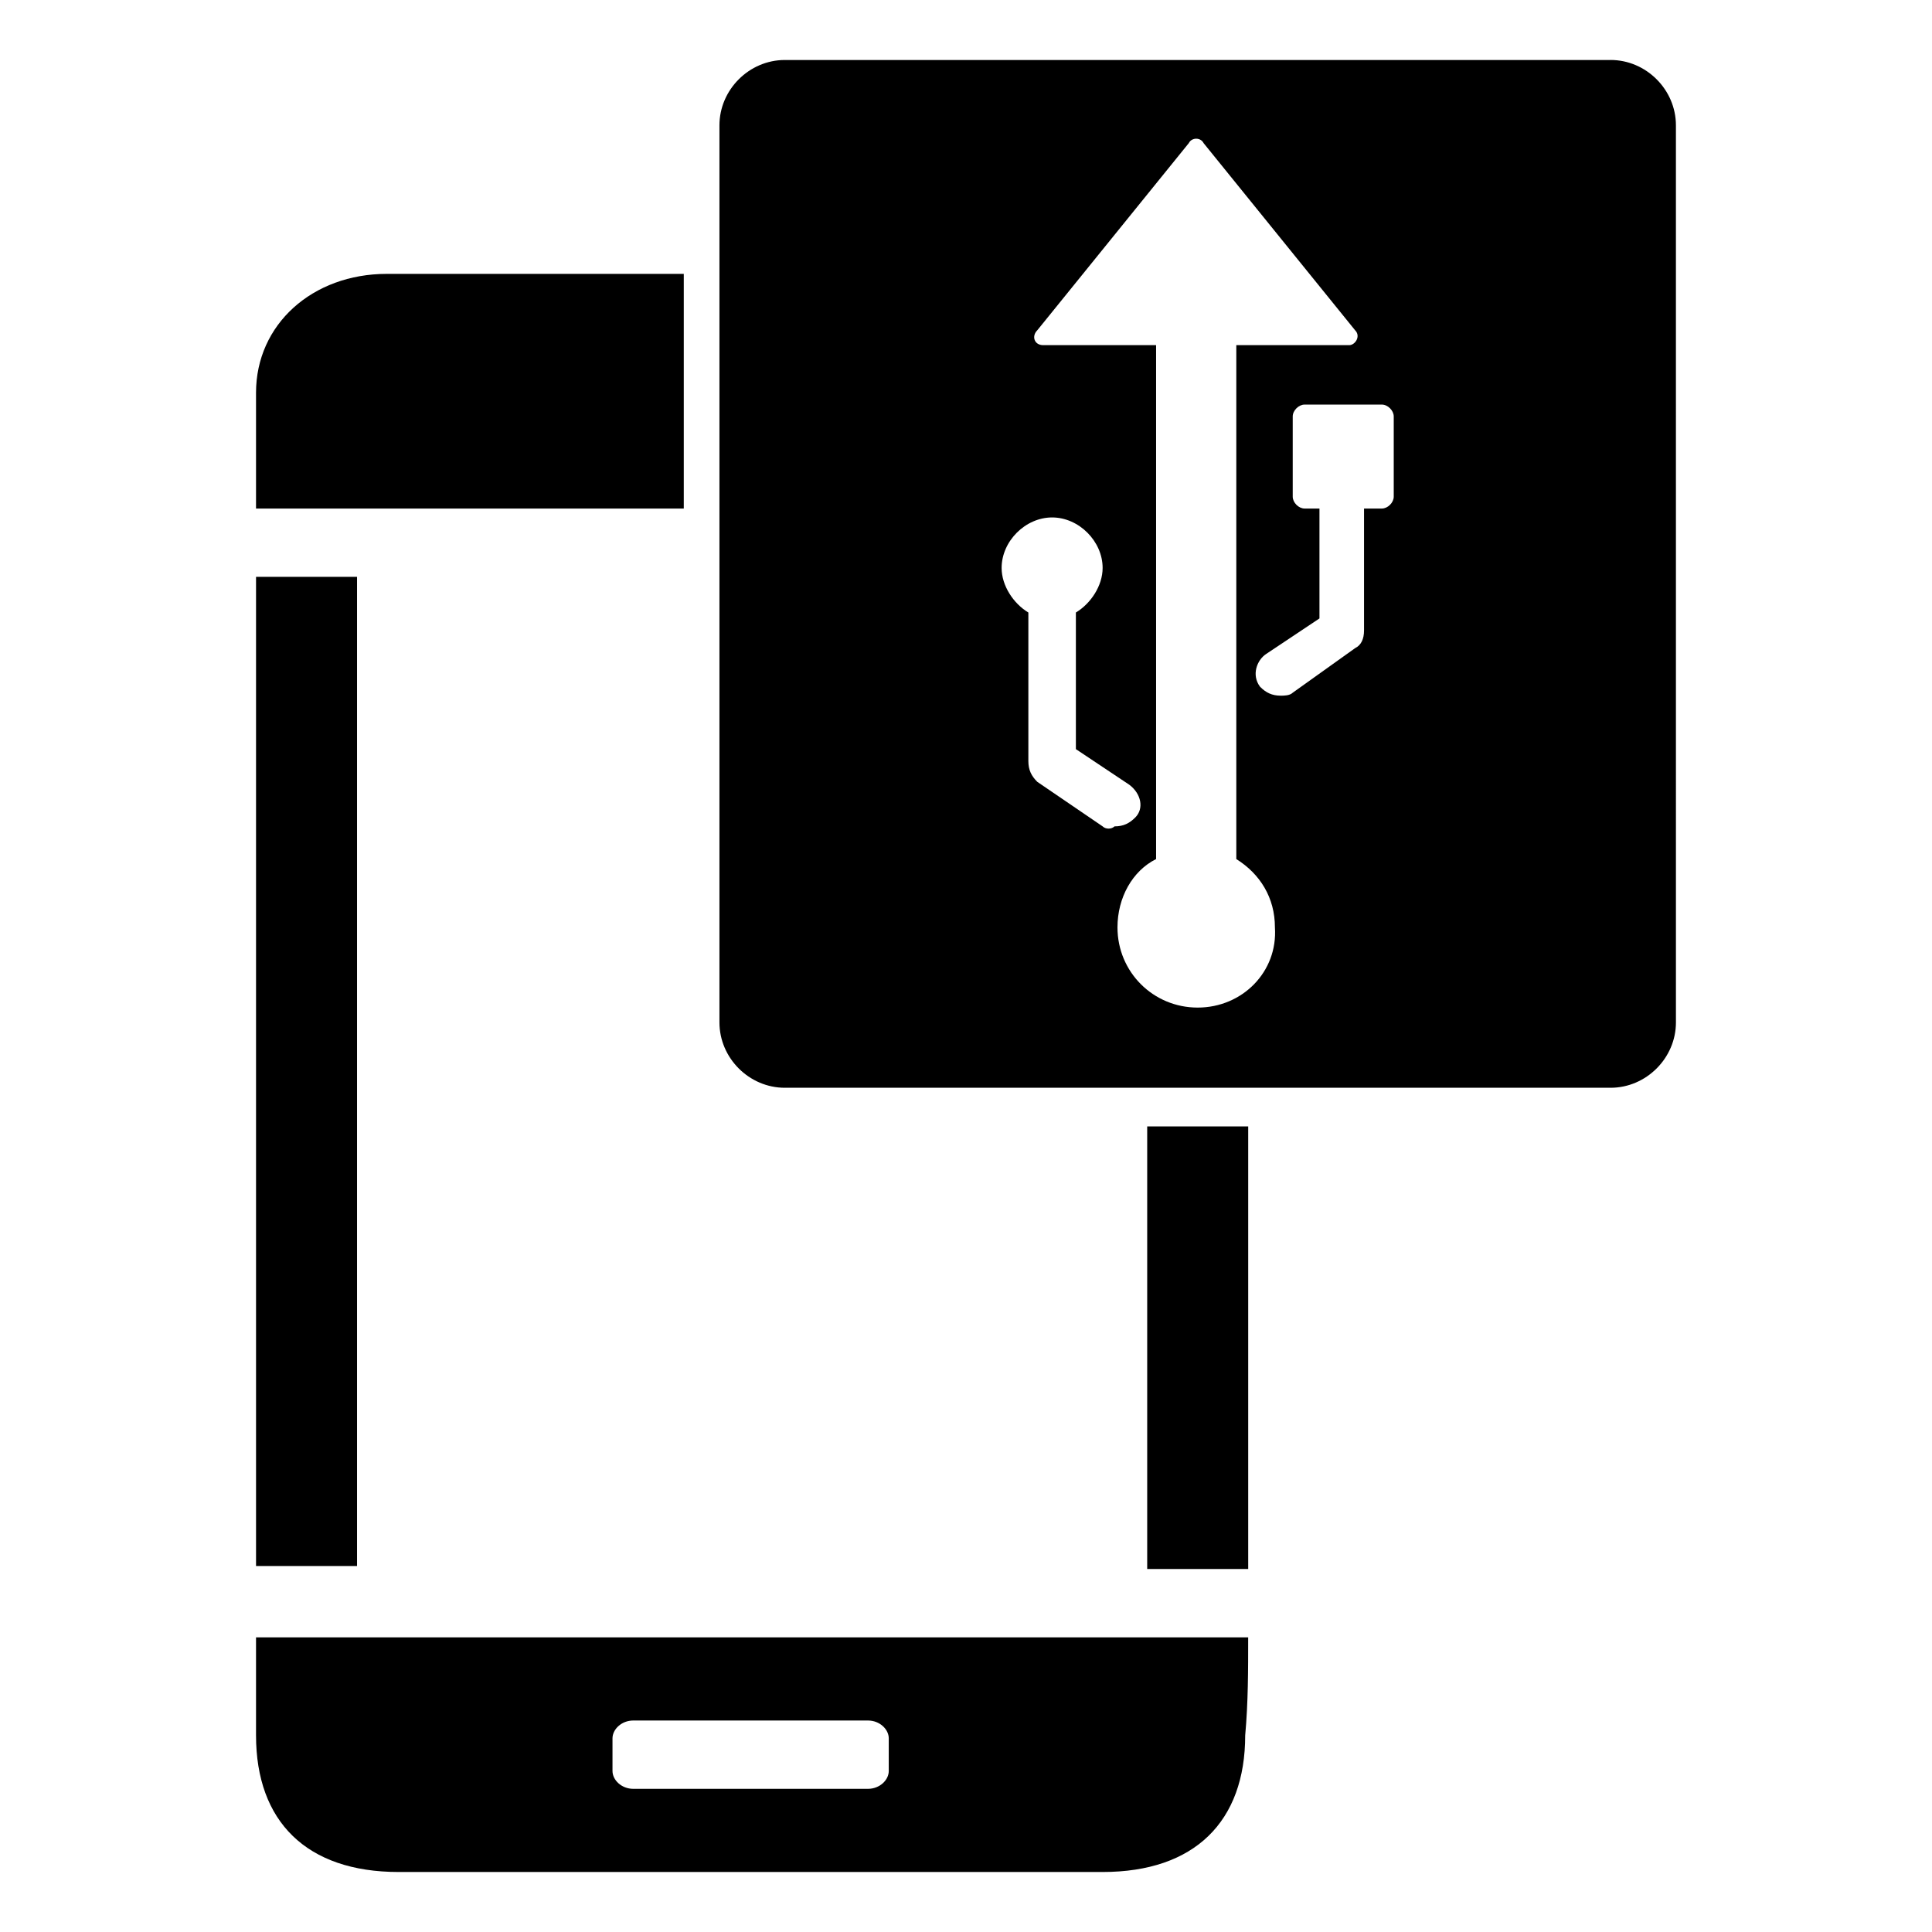
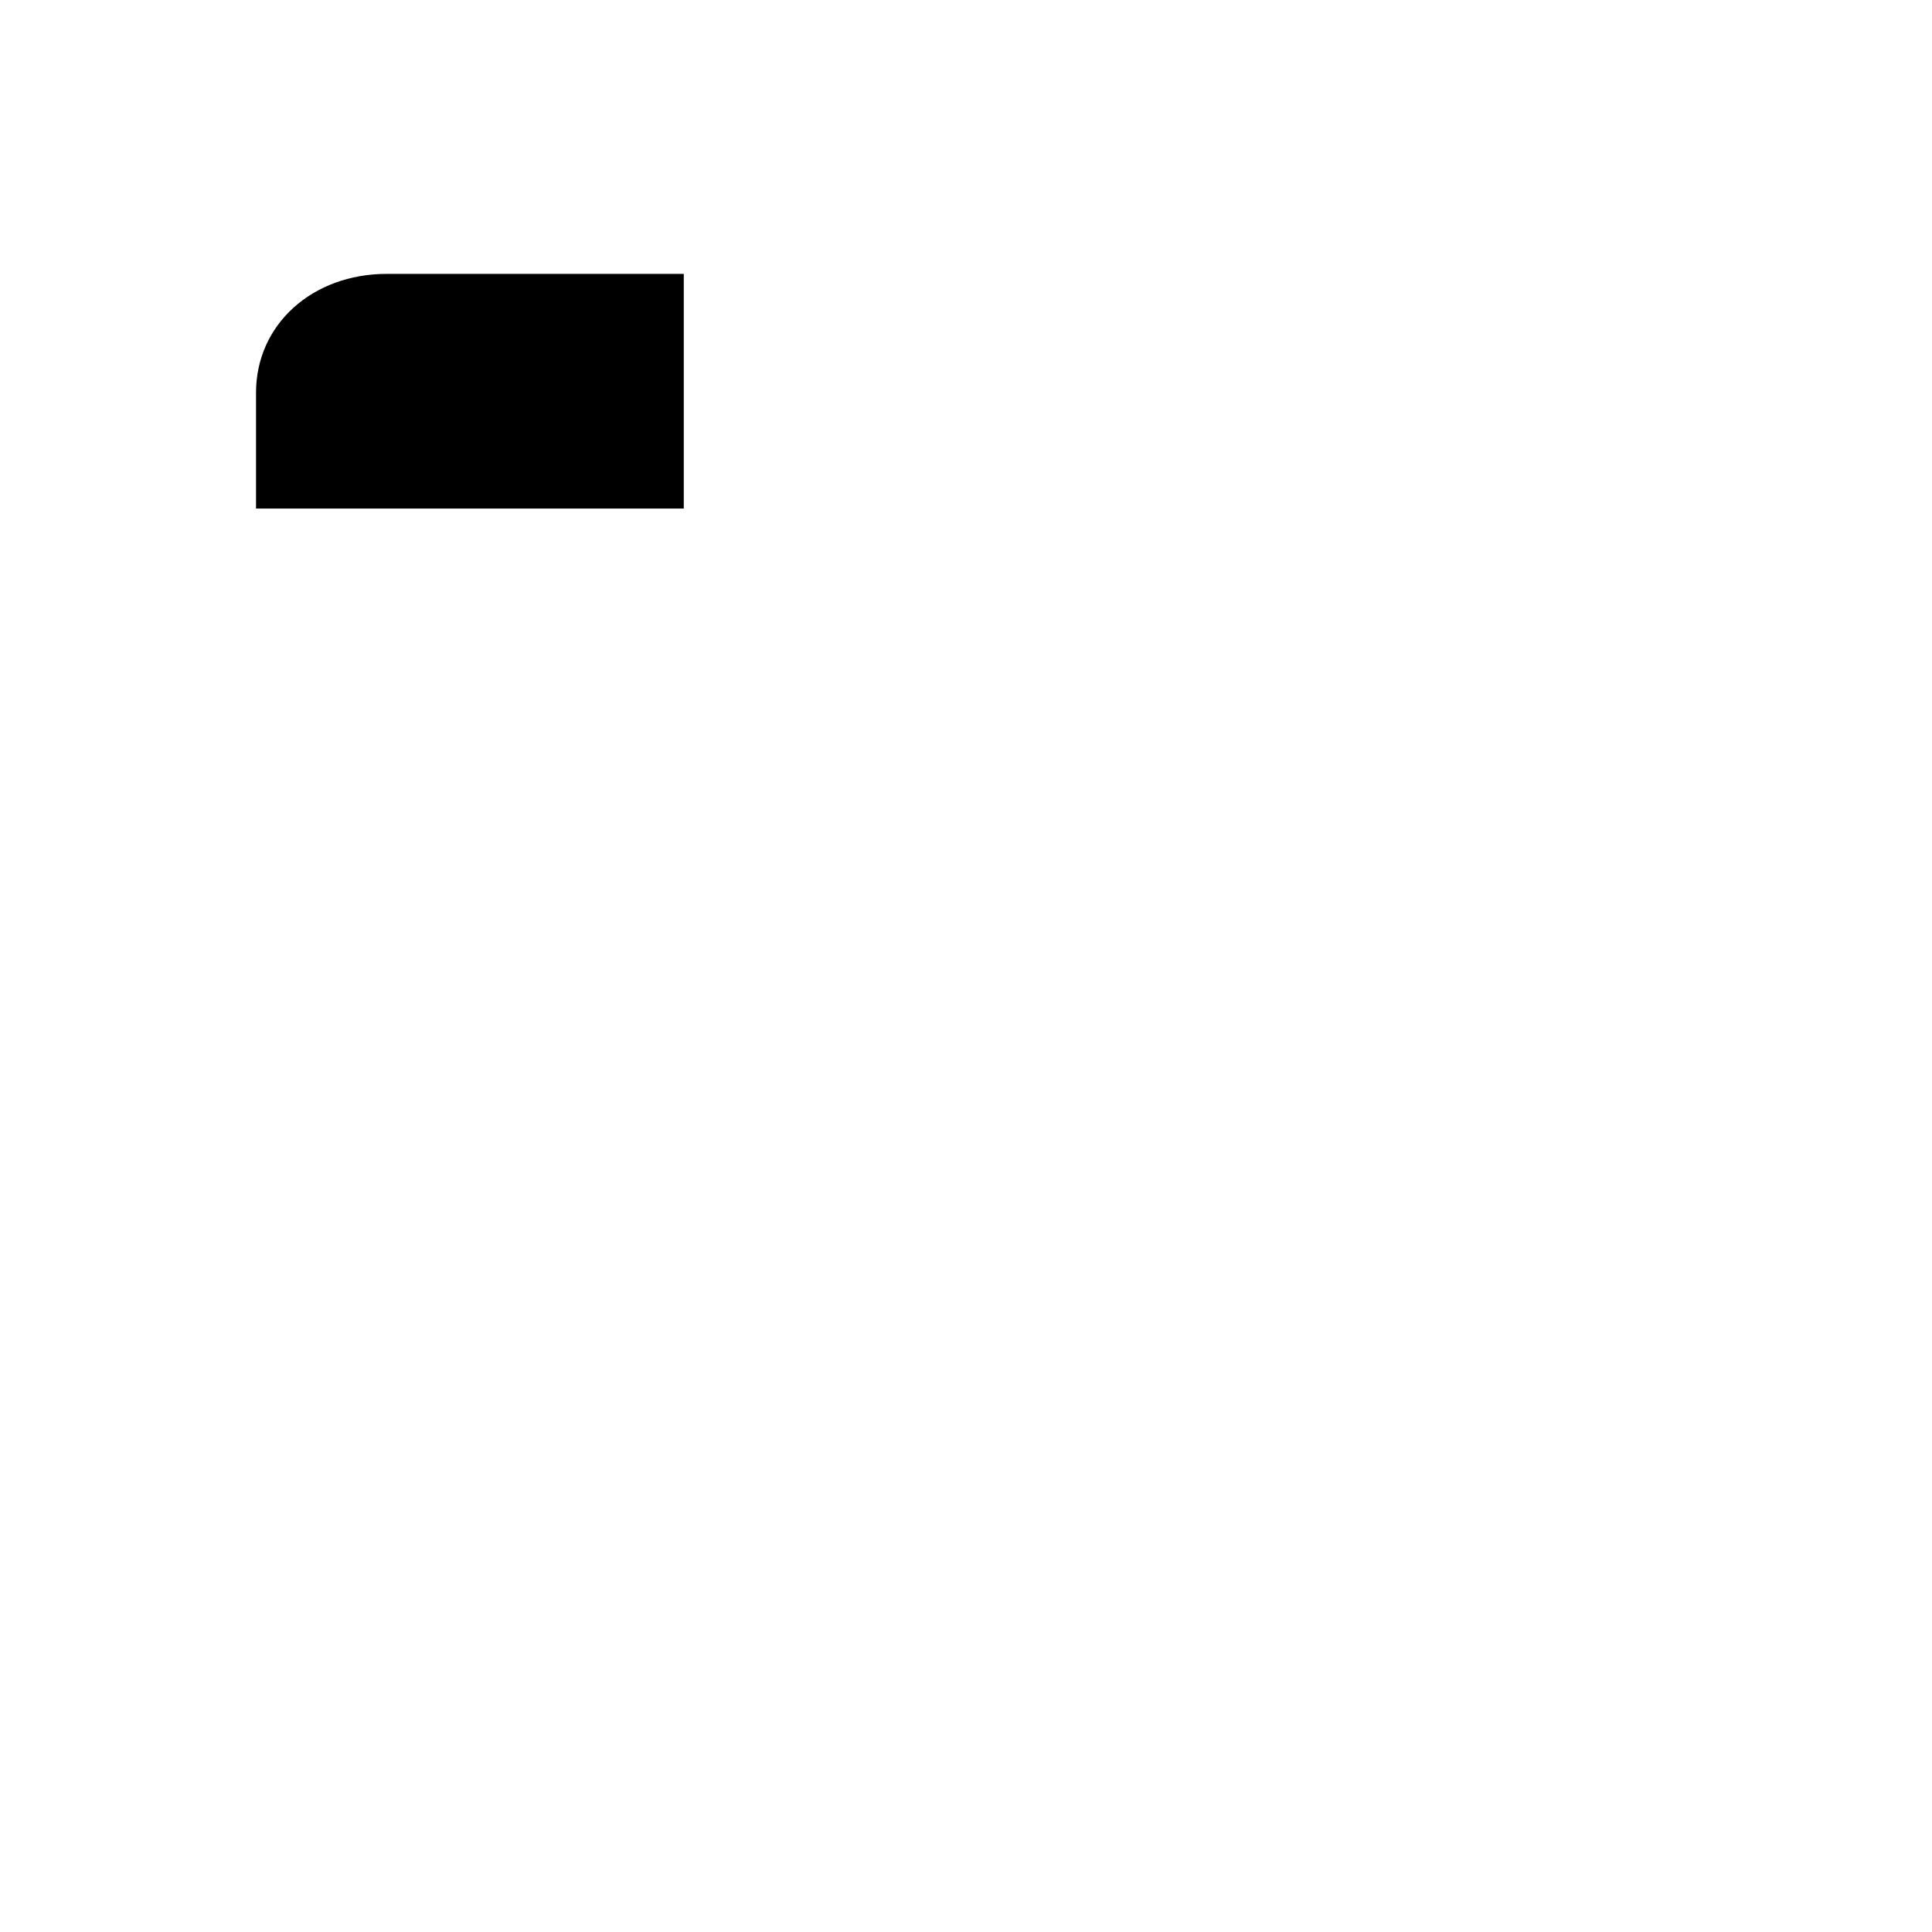
<svg xmlns="http://www.w3.org/2000/svg" fill="#000000" width="800px" height="800px" version="1.1" viewBox="144 144 512 512">
  <g>
    <path d="m325.21 216.58v62.188h-113.36v-30.699c0-18.105 14.957-31.488 34.637-31.488z" />
-     <path d="m238.62 559.01h-26.766v-262.14h26.766v262.14z" />
-     <path d="m448.02 442.51h26.766v117.29h-26.766z" />
-     <path d="m570.82 159.9h-218.84c-9.445 0-17.32 7.871-17.32 17.32v237.73c0 9.445 7.871 17.32 17.32 17.32h218.84c9.445 0 17.32-7.871 17.32-17.32l-0.004-237.74c0-9.445-7.871-17.316-17.32-17.316zm-134.61 203.1-17.32-11.809c-1.574-1.574-2.363-3.148-2.363-5.512v-39.359c-3.938-2.363-7.086-7.086-7.086-11.809 0-7.086 6.297-13.383 13.383-13.383 7.086 0 13.383 6.297 13.383 13.383 0 4.723-3.148 9.445-7.086 11.809v36.211l14.168 9.445c3.148 2.363 3.938 6.297 1.574 8.66-1.574 1.574-3.148 2.363-5.512 2.363-0.781 0.789-2.356 0.789-3.141 0zm25.188 48.02c-11.809 0-21.254-9.445-21.254-21.254 0-7.871 3.938-14.957 10.234-18.105v-136.19h-29.914c-2.363 0-3.148-2.363-1.574-3.938l40.148-49.594c0.789-1.574 3.148-1.574 3.938 0l40.148 49.594c1.574 1.574 0 3.938-1.574 3.938h-29.914v136.19c6.297 3.938 10.234 10.234 10.234 18.105 0.785 11.809-8.664 21.254-20.473 21.254zm51.957-135.4c0 1.574-1.574 3.148-3.148 3.148h-4.723v32.273c0 2.363-0.789 3.938-2.363 4.723l-16.531 11.809c-0.789 0.789-2.363 0.789-3.148 0.789-2.363 0-3.938-0.789-5.512-2.363-2.363-3.148-0.789-7.086 1.574-8.66l14.168-9.445v-29.125h-3.938c-1.574 0-3.148-1.574-3.148-3.148v-21.254c0-1.574 1.574-3.148 3.148-3.148h20.473c1.574 0 3.148 1.574 3.148 3.148z" />
-     <path d="m474.78 577.91h-262.93v25.977c0 22.828 13.383 36.211 37.785 36.211h186.57c24.402 0 37.785-13.383 37.785-36.211 0.789-8.656 0.789-17.316 0.789-25.977zm-95.25 35.426c0 2.363-2.363 4.723-5.512 4.723h-62.188c-3.148 0-5.512-2.363-5.512-4.723v-8.66c0-2.363 2.363-4.723 5.512-4.723h62.188c3.148 0 5.512 2.363 5.512 4.723z" />
  </g>
</svg>